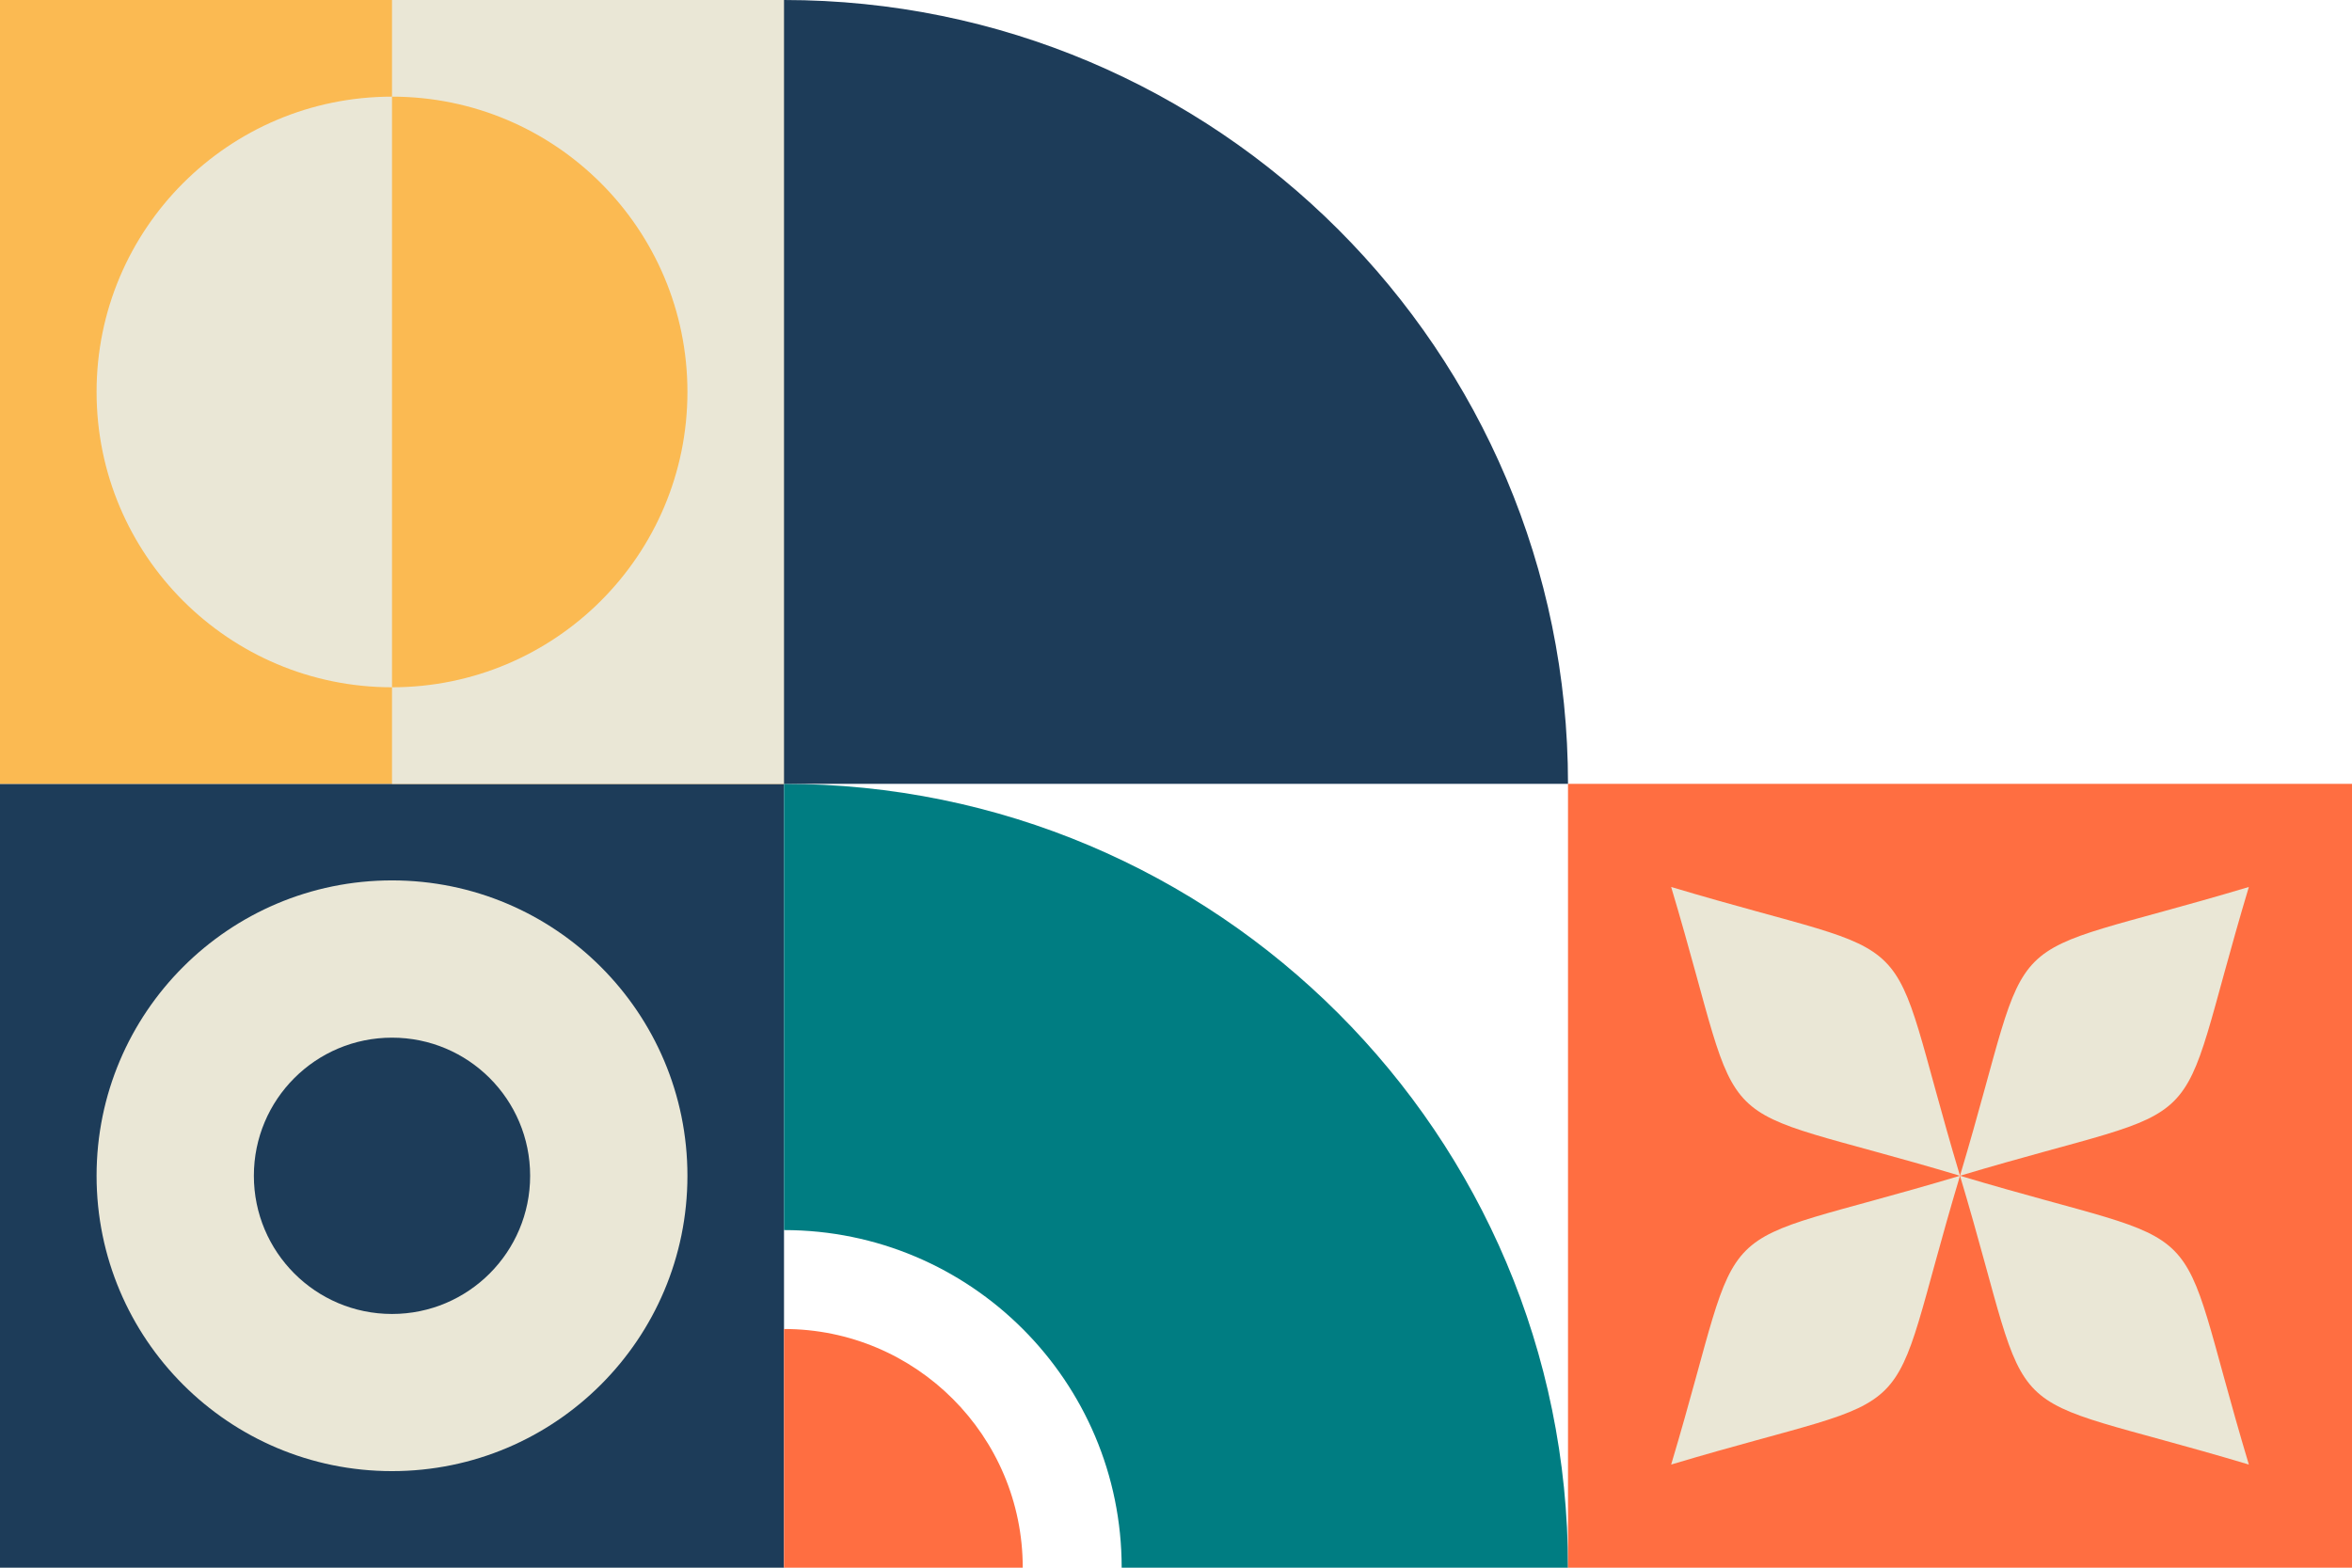
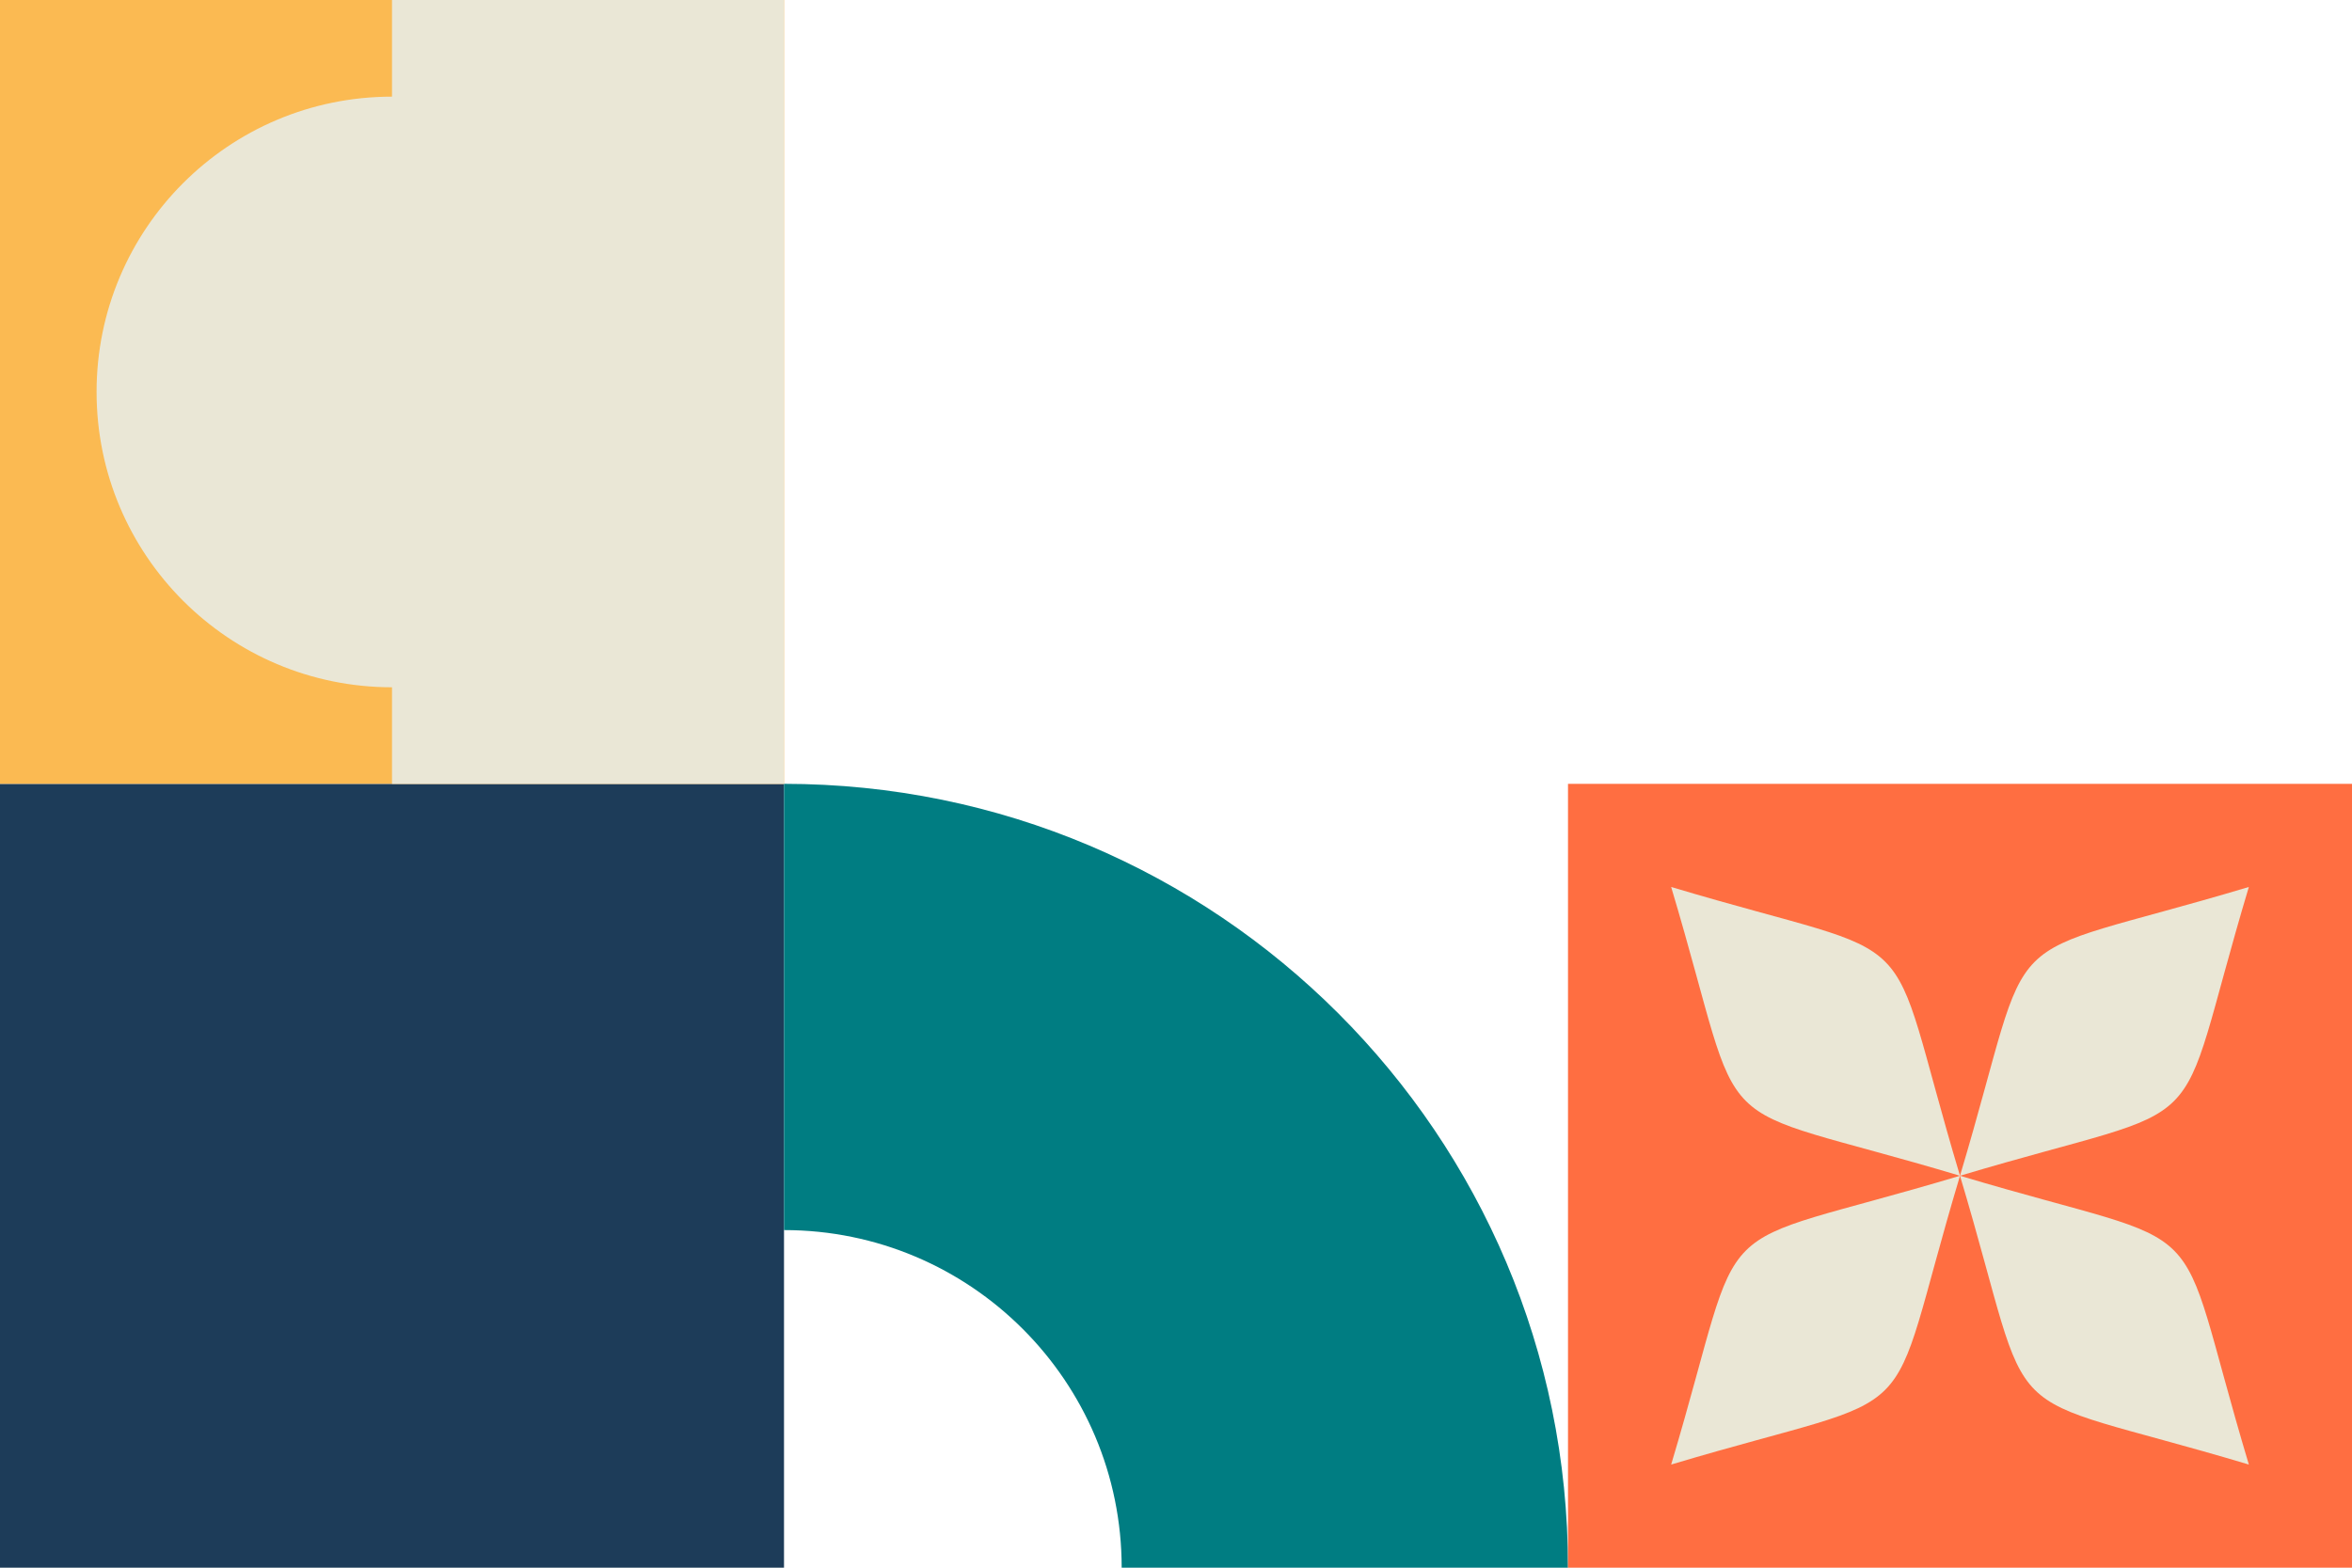
<svg xmlns="http://www.w3.org/2000/svg" height="2000" preserveAspectRatio="xMidYMid meet" version="1.0" viewBox="0.0 0.0 3000.0 2000.0" width="3000" zoomAndPan="magnify">
  <g id="change1_1">
    <path clip-rule="evenodd" d="M1000.009 999.995L0 999.995 0 1999.991 1000.009 1999.991 1000.009 999.995z" fill="#1D3C59" fill-rule="evenodd" />
  </g>
  <g id="change2_1">
-     <path clip-rule="evenodd" d="M500.005,1123.178c-208.141,0-376.822,168.8-376.822,376.822 c0,208.141,168.682,376.809,376.822,376.809S876.826,1708.141,876.826,1500C876.826,1291.978,708.146,1123.178,500.005,1123.178 L500.005,1123.178z" fill="#EAE7D6" fill-rule="evenodd" />
-   </g>
+     </g>
  <g id="change1_2">
-     <path clip-rule="evenodd" d="M500.005,1323.808c-97.367,0-176.192,78.813-176.192,176.192 c0,97.366,78.825,176.311,176.192,176.311c97.366,0,176.192-78.944,176.192-176.311 C676.197,1402.62,597.371,1323.808,500.005,1323.808L500.005,1323.808z" fill="#1D3C59" fill-rule="evenodd" />
+     <path clip-rule="evenodd" d="M500.005,1323.808c-97.367,0-176.192,78.813-176.192,176.192 c0,97.366,78.825,176.311,176.192,176.311c97.366,0,176.192-78.944,176.192-176.311 L500.005,1323.808z" fill="#1D3C59" fill-rule="evenodd" />
  </g>
  <g id="change3_1">
-     <path clip-rule="evenodd" d="M1304.519,1999.991h-304.51v-304.51 C1168.179,1695.481,1304.519,1831.821,1304.519,1999.991L1304.519,1999.991z" fill="#FF6E41" fill-rule="evenodd" />
-   </g>
+     </g>
  <g id="change4_1">
    <path clip-rule="evenodd" d="M2000.005,1999.991h-569.297 c0-237.843-192.856-430.699-430.699-430.699V999.995C1552.262,999.995,2000.005,1447.738,2000.005,1999.991L2000.005,1999.991z" fill="#007D82" fill-rule="evenodd" />
  </g>
  <g id="change3_2">
    <path clip-rule="evenodd" d="M2000.005 999.995L3000 999.995 3000 1999.991 2000.005 1999.991 2000.005 999.995z" fill="#FF6E41" fill-rule="evenodd" />
  </g>
  <g id="change2_2">
    <path clip-rule="evenodd" d="M2131.578,1131.568 c338.099,101.254,267.164,30.333,368.418,368.432C2161.911,1398.864,2232.713,1469.667,2131.578,1131.568L2131.578,1131.568z" fill="#EAE7D6" fill-rule="evenodd" />
  </g>
  <g id="change2_3">
    <path clip-rule="evenodd" d="M2499.996,1500c338.099,101.24,267.178,30.319,368.431,368.418 C2530.329,1767.282,2601.132,1838.085,2499.996,1500L2499.996,1500z" fill="#EAE7D6" fill-rule="evenodd" />
  </g>
  <g id="change2_4">
    <path clip-rule="evenodd" d="M2131.578,1868.418 c101.135-338.099,30.333-267.178,368.418-368.418C2398.742,1838.085,2469.677,1767.282,2131.578,1868.418L2131.578,1868.418z" fill="#EAE7D6" fill-rule="evenodd" />
  </g>
  <g id="change2_5">
    <path clip-rule="evenodd" d="M2499.996,1500c101.136-338.099,30.333-267.178,368.431-368.432 C2767.174,1469.667,2838.095,1398.746,2499.996,1500L2499.996,1500z" fill="#EAE7D6" fill-rule="evenodd" />
  </g>
  <g id="change5_1">
    <path clip-rule="evenodd" d="M0 0L1000.009 0 1000.009 999.995 0 999.995 0 0z" fill="#FBBA52" fill-rule="evenodd" />
  </g>
  <g id="change2_6">
    <path clip-rule="evenodd" d="M500.005 0L1000.009 0 1000.009 999.995 500.005 999.995 500.005 0z" fill="#EAE7D6" fill-rule="evenodd" />
  </g>
  <g id="change2_7">
    <path clip-rule="evenodd" d="M500.005,123.301c208.141,0,376.821,168.668,376.821,376.69 c0,208.153-168.681,376.822-376.821,376.822S123.183,708.145,123.183,499.991C123.183,291.969,291.864,123.301,500.005,123.301 L500.005,123.301z" fill="#EAE7D6" fill-rule="evenodd" />
  </g>
  <g id="change5_2">
-     <path clip-rule="evenodd" d="M500.005,123.301c208.141,0,376.821,168.668,376.821,376.69 c0,208.153-168.681,376.822-376.821,376.822V123.301L500.005,123.301z" fill="#FBBA52" fill-rule="evenodd" />
-   </g>
+     </g>
  <g id="change1_3">
-     <path clip-rule="evenodd" d="M2000.005,999.995C2000.005,447.742,1552.262,0,1000.009,0v999.995 H2000.005L2000.005,999.995z" fill="#1D3C59" fill-rule="evenodd" />
-   </g>
+     </g>
</svg>